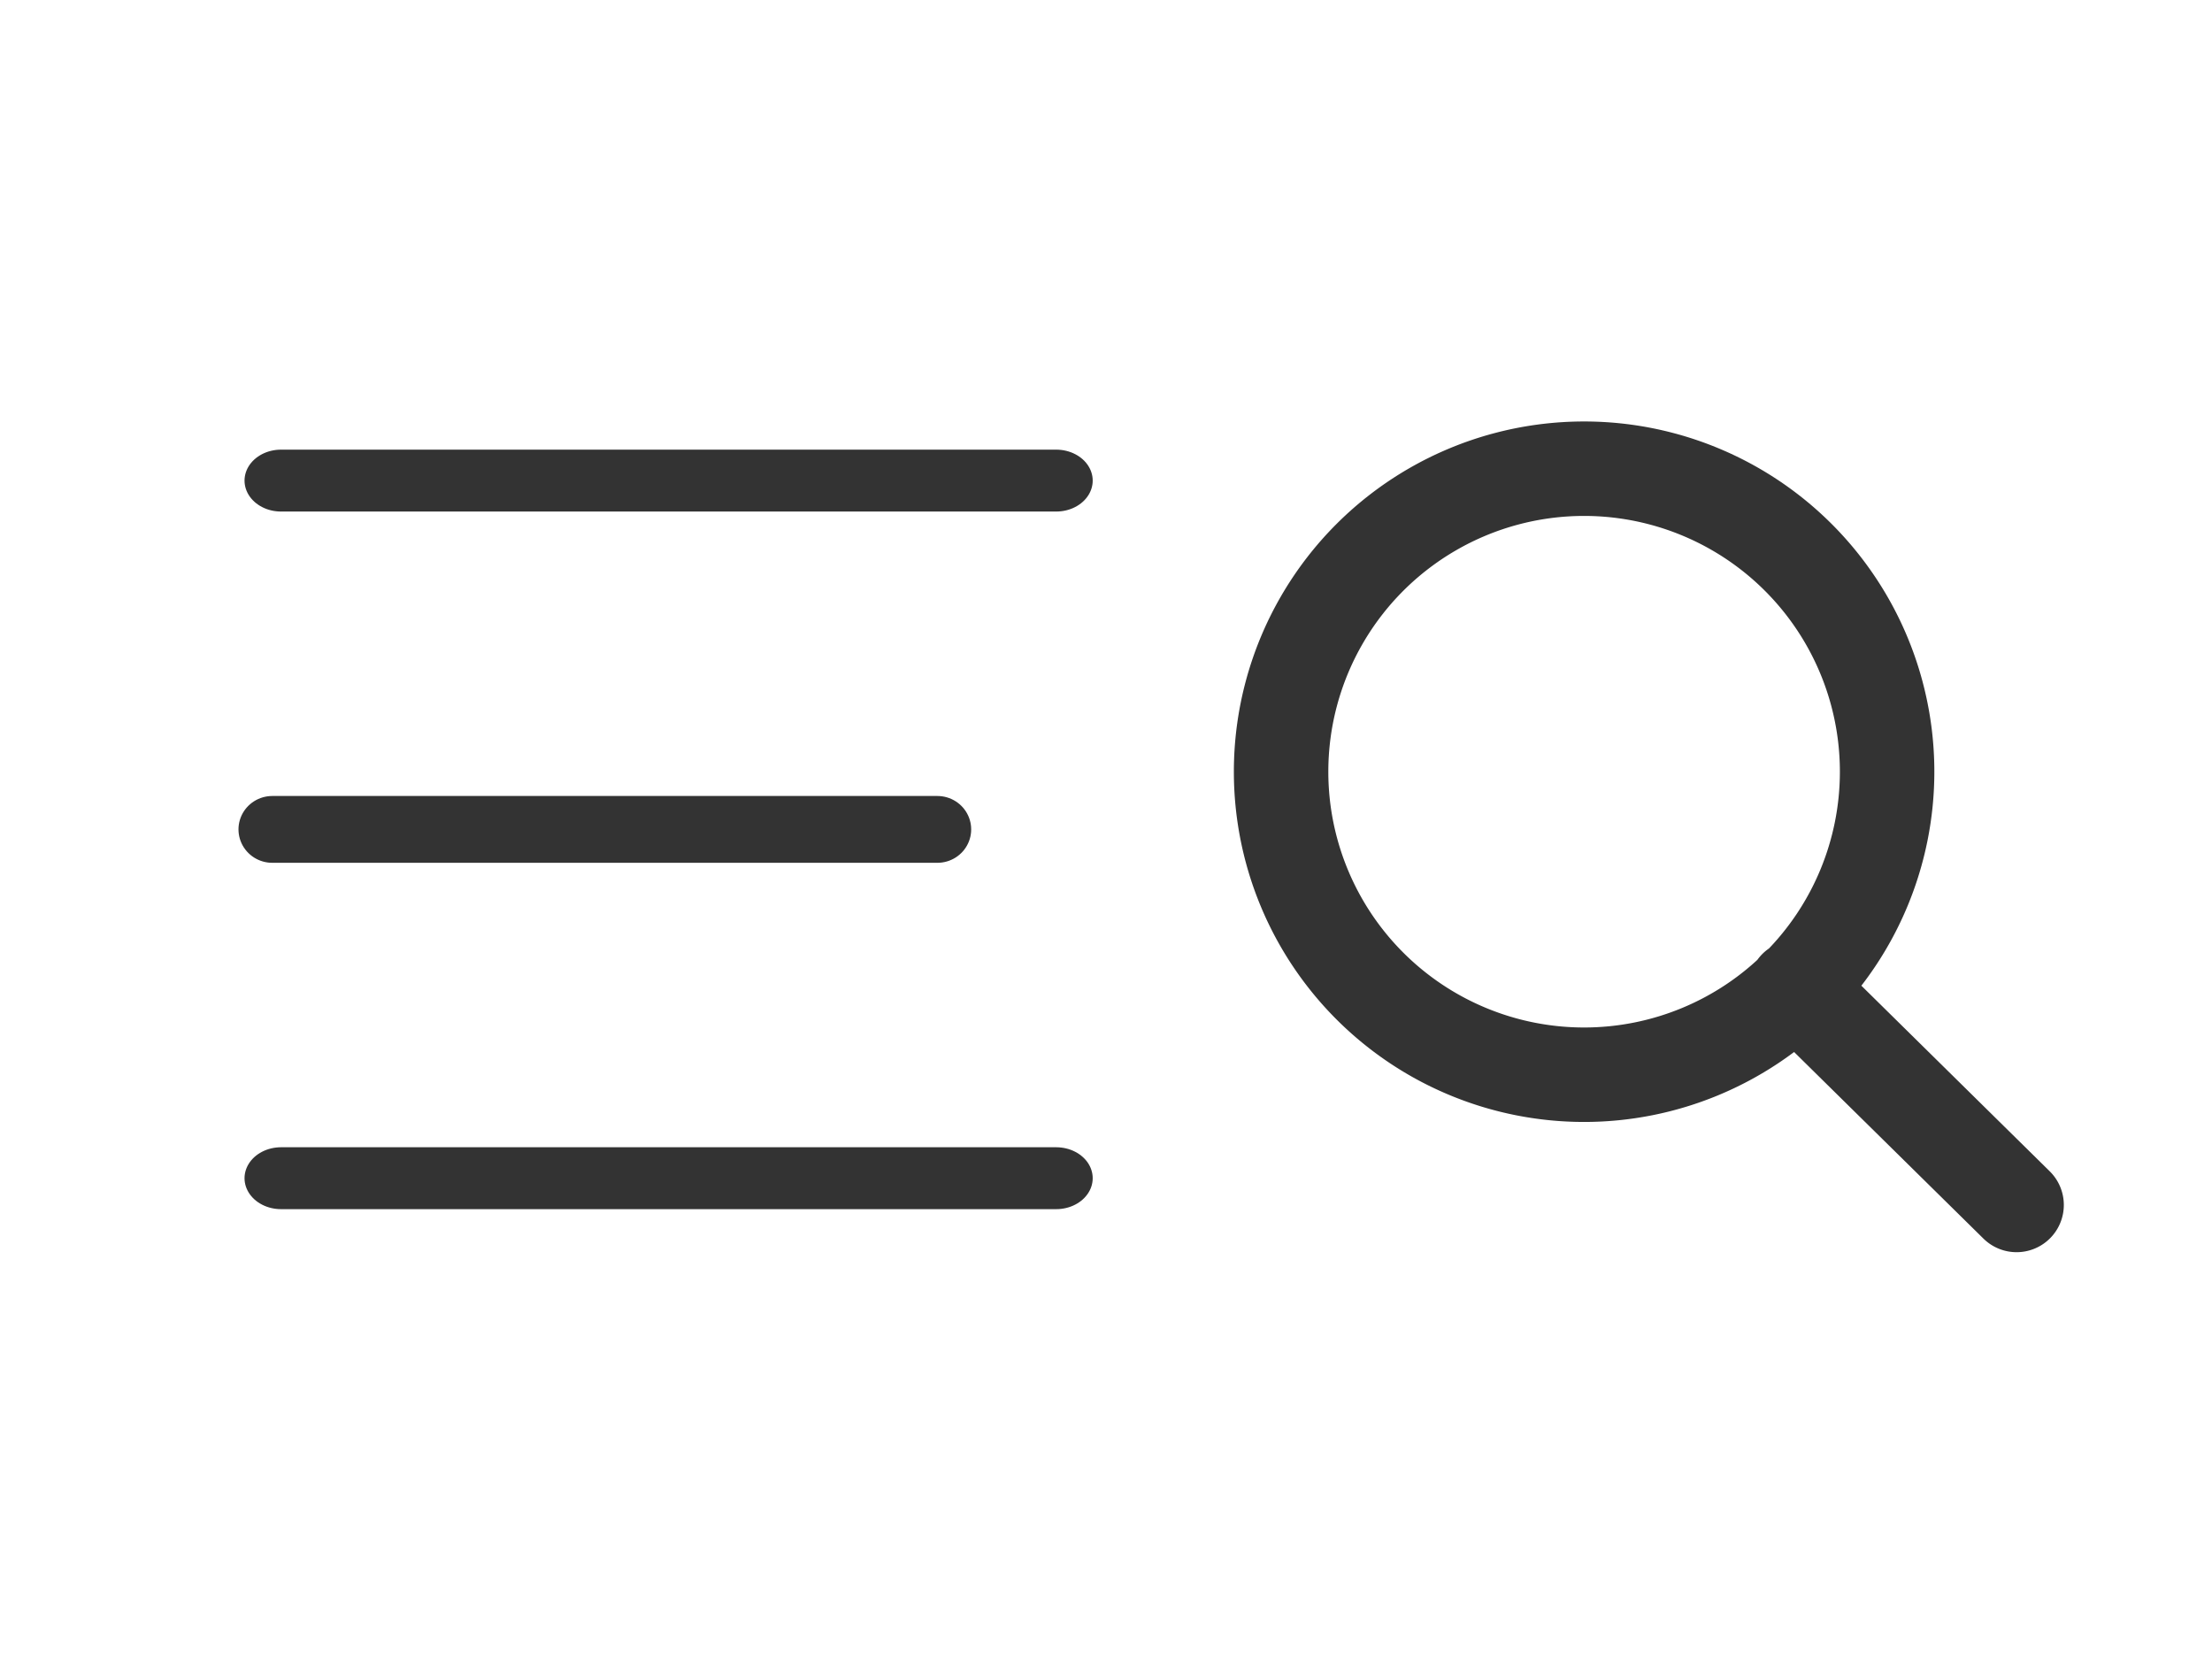
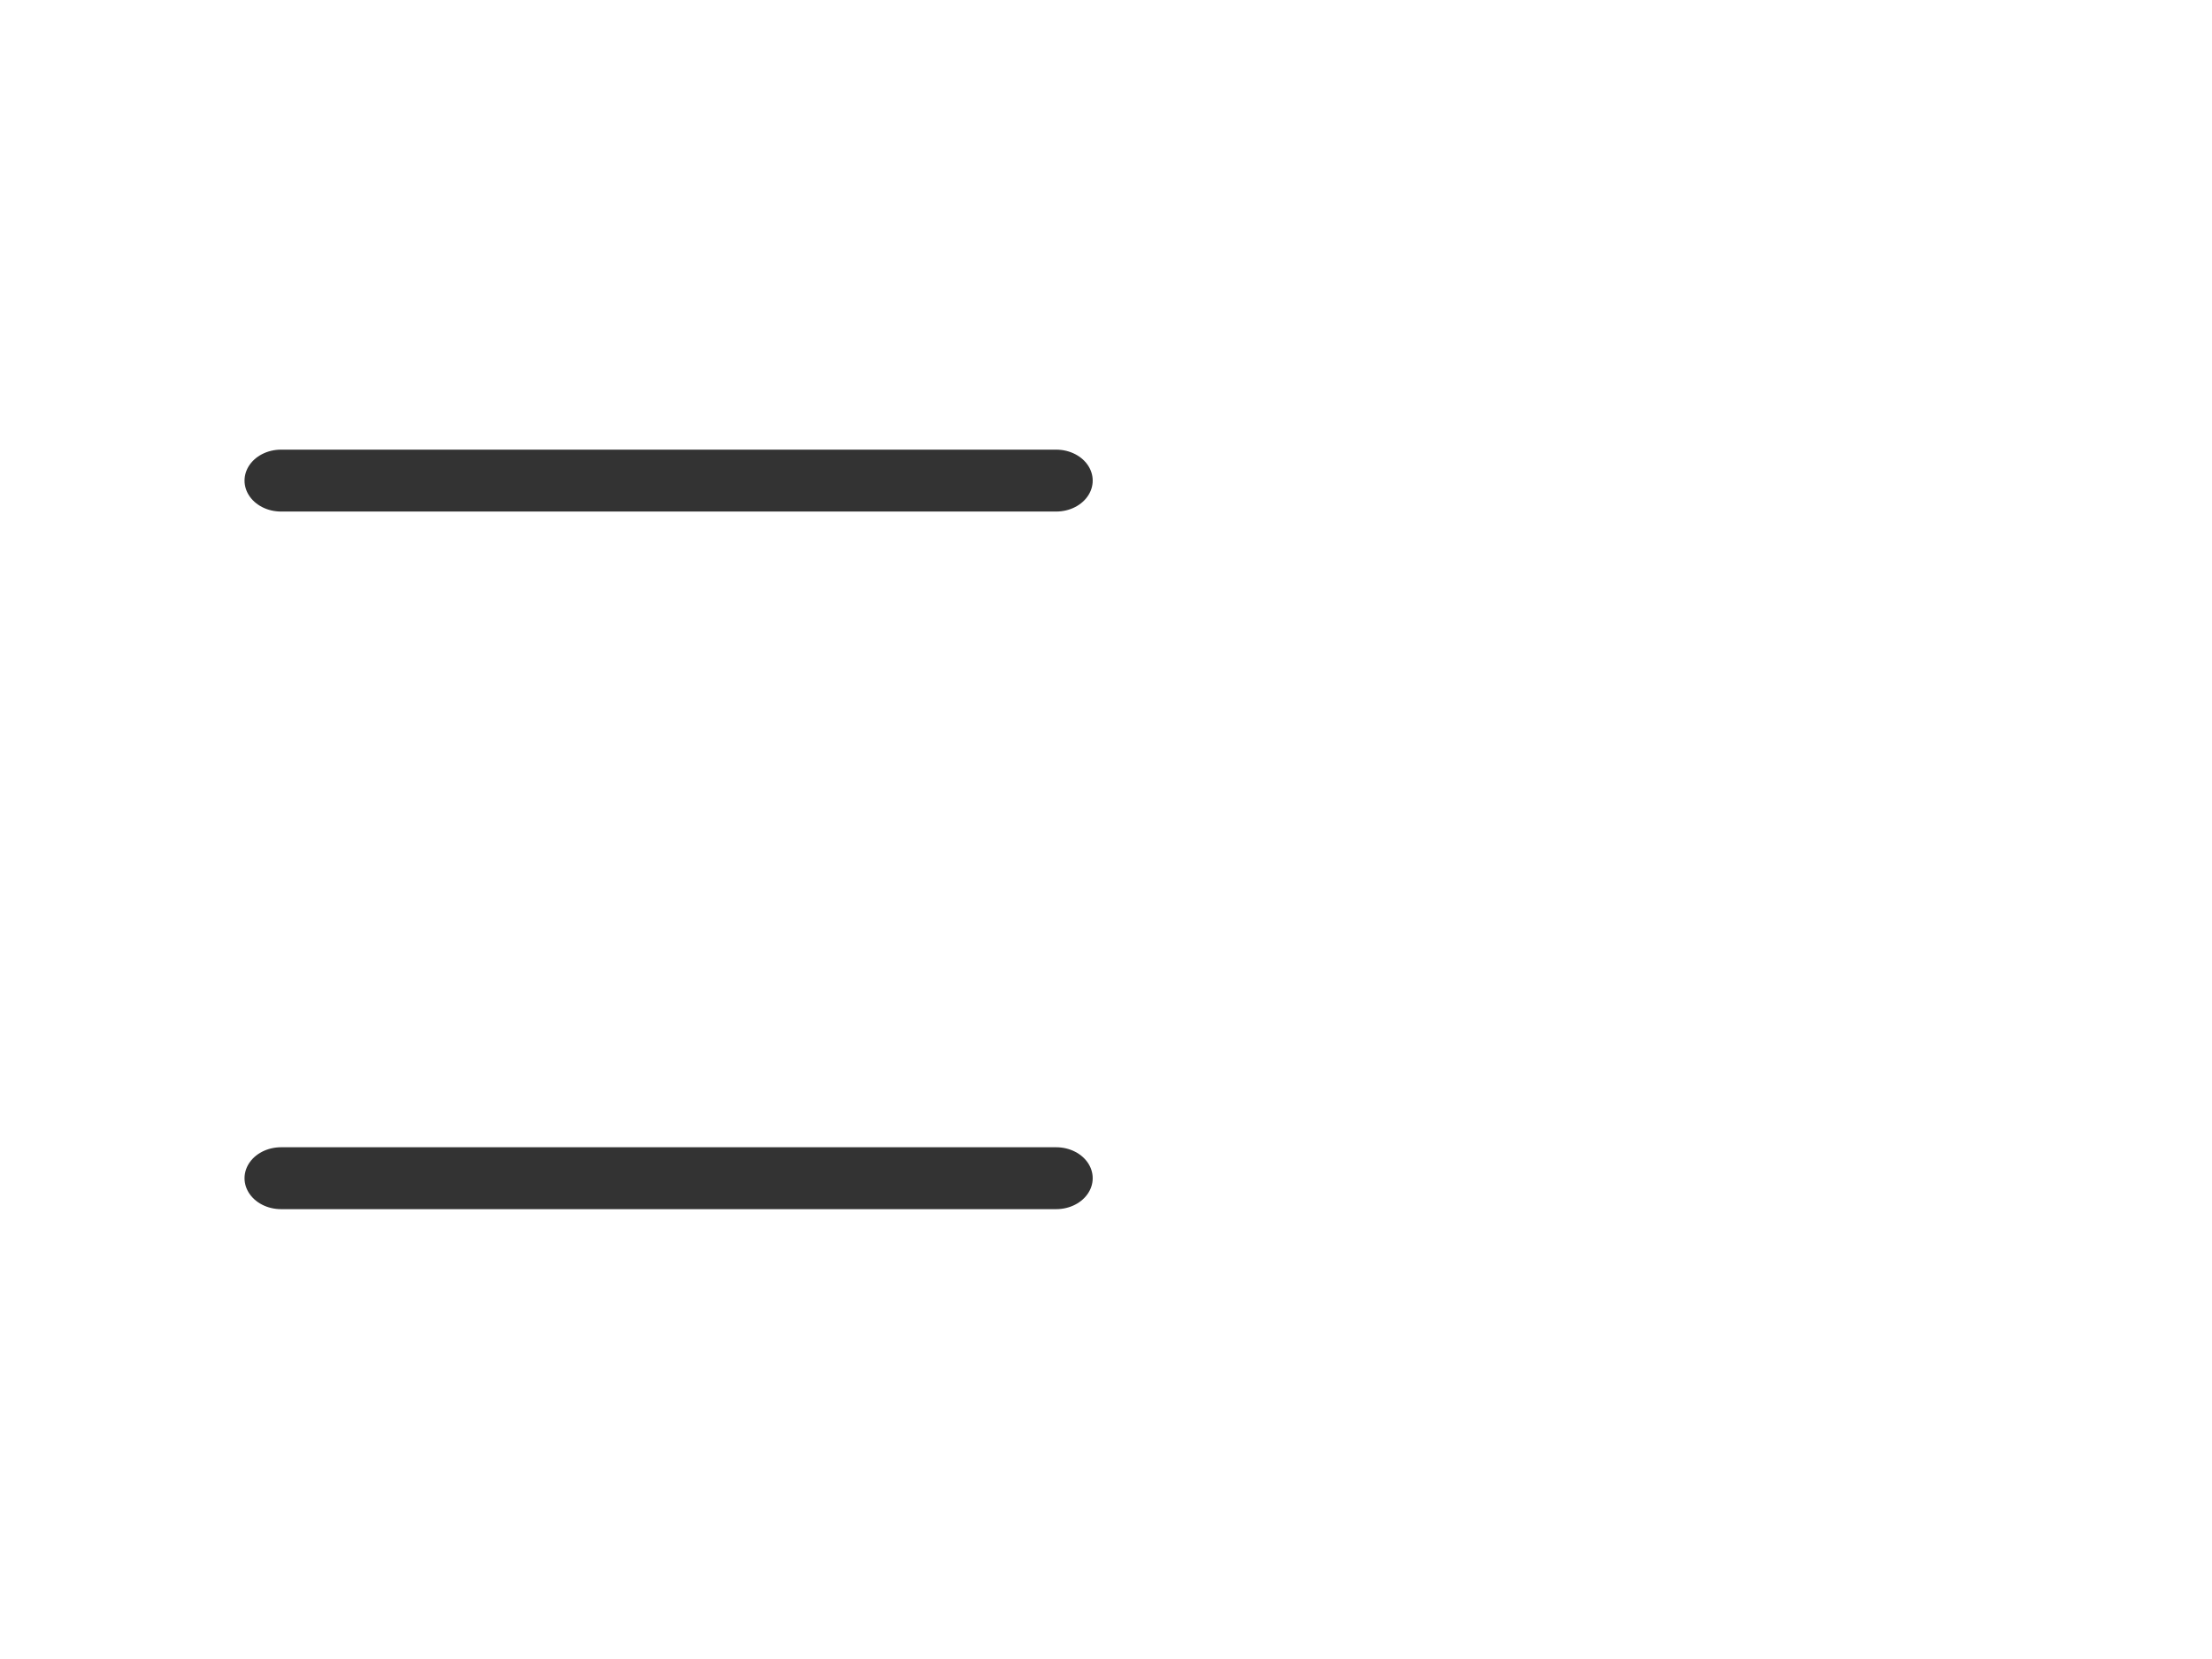
<svg xmlns="http://www.w3.org/2000/svg" xmlns:ns1="http://www.inkscape.org/namespaces/inkscape" xmlns:ns2="http://sodipodi.sourceforge.net/DTD/sodipodi-0.dtd" width="64" height="48" viewBox="0 0 64 48" version="1.1" id="svg1" xml:space="preserve" ns1:version="1.4.2 (ebf0e940d0, 2025-05-08)" ns2:docname="looking-menu.svg">
  <ns2:namedview id="namedview1" pagecolor="#505050" bordercolor="#ffffff" borderopacity="1" ns1:showpageshadow="0" ns1:pageopacity="0" ns1:pagecheckerboard="1" ns1:deskcolor="#d1d1d1" ns1:document-units="px" showguides="true" ns1:zoom="14.031303" ns1:cx="10.262768" ns1:cy="34.565572" ns1:window-width="1920" ns1:window-height="1056" ns1:window-x="0" ns1:window-y="0" ns1:window-maximized="1" ns1:current-layer="layer1">
    <ns2:guide position="0,48" orientation="0,-1" id="guide1" ns1:locked="false" />
    <ns2:guide position="0,48" orientation="1,0" id="guide2" ns1:locked="false" />
    <ns2:guide position="48,48" orientation="1,0" id="guide3" ns1:locked="false" />
    <ns2:guide position="0,0" orientation="0,-1" id="guide4" ns1:locked="false" />
    <ns2:guide position="48,48" orientation="0.707,-0.707" id="guide5" ns1:locked="false" />
    <ns2:guide position="0,48" orientation="-0.707,-0.707" id="guide6" ns1:locked="false" />
    <ns2:guide position="7,29.13" orientation="-1,0" id="guide7" ns1:locked="false" ns1:label="" ns1:color="rgb(0,134,229)" />
    <ns2:guide position="412,52.644" orientation="-1,0" id="guide8" ns1:locked="false" ns1:label="" ns1:color="rgb(0,134,229)" />
    <ns2:guide position="41,29.207" orientation="-1,0" id="guide9" ns1:locked="false" ns1:label="" ns1:color="rgb(0,134,229)" />
    <ns2:guide position="24,24" orientation="0,-1" id="guide10" ns1:locked="false" />
    <ns2:guide position="25.706,34" orientation="0,1" id="guide11" ns1:locked="false" ns1:label="" ns1:color="rgb(0,134,229)" />
    <ns2:guide position="28.445,14" orientation="0,1" id="guide12" ns1:locked="false" ns1:label="" ns1:color="rgb(0,134,229)" />
    <ns2:guide position="57,40.565" orientation="-1,0" id="guide28" ns1:locked="false" ns1:label="" ns1:color="rgb(0,134,229)" />
  </ns2:namedview>
  <defs id="defs1" />
  <g ns1:label="Plast 1" ns1:groupmode="layer" id="layer1">
    <g id="g22" transform="matrix(1.19,0,0,1.009,-0.381,-0.221)" style="stroke:#333333;stroke-width:1.775;stroke-linecap:round;stroke-dasharray:none;stroke-opacity:1">
      <path id="path18" style="display:inline;fill:none;stroke:#333333;stroke-width:1.775;stroke-linecap:round;stroke-linejoin:miter;stroke-dasharray:none;stroke-opacity:1" ns1:label="top-line" d="M 7.153,14 H 26" ns2:nodetypes="cc" />
    </g>
-     <path id="path1401" style="display:inline;fill:none;stroke:#333333;stroke-width:2.733;stroke-linecap:round;stroke-dasharray:none;stroke-opacity:1" d="m 51.957,28.567 6.389,6.296 M 54.6,22.328 a 8.767,8.767 0 0 1 -8.767,8.767 8.767,8.767 0 0 1 -8.767,-8.767 8.767,8.767 0 0 1 8.767,-8.767 8.767,8.767 0 0 1 8.767,8.767 z" />
    <g id="g28" transform="matrix(1.19,0,0,1.009,-0.381,19.963)" style="stroke:#333333;stroke-width:1.775;stroke-linecap:round;stroke-dasharray:none;stroke-opacity:1">
      <path id="path28" style="display:inline;fill:none;stroke:#333333;stroke-width:1.775;stroke-linecap:round;stroke-linejoin:miter;stroke-dasharray:none;stroke-opacity:1" ns1:label="top-line" d="M 7.153,14 H 26" ns2:nodetypes="cc" />
    </g>
    <g id="g29" transform="matrix(1.021,0,0,1.009,0.575,9.871)" style="stroke:#333333;stroke-width:1.916;stroke-linecap:round;stroke-dasharray:none;stroke-opacity:1">
-       <path id="path29" style="display:inline;fill:none;stroke:#333333;stroke-width:1.916;stroke-linecap:round;stroke-linejoin:miter;stroke-dasharray:none;stroke-opacity:1" ns1:label="top-line" d="M 7.153,14 H 26" ns2:nodetypes="cc" />
-     </g>
+       </g>
  </g>
</svg>